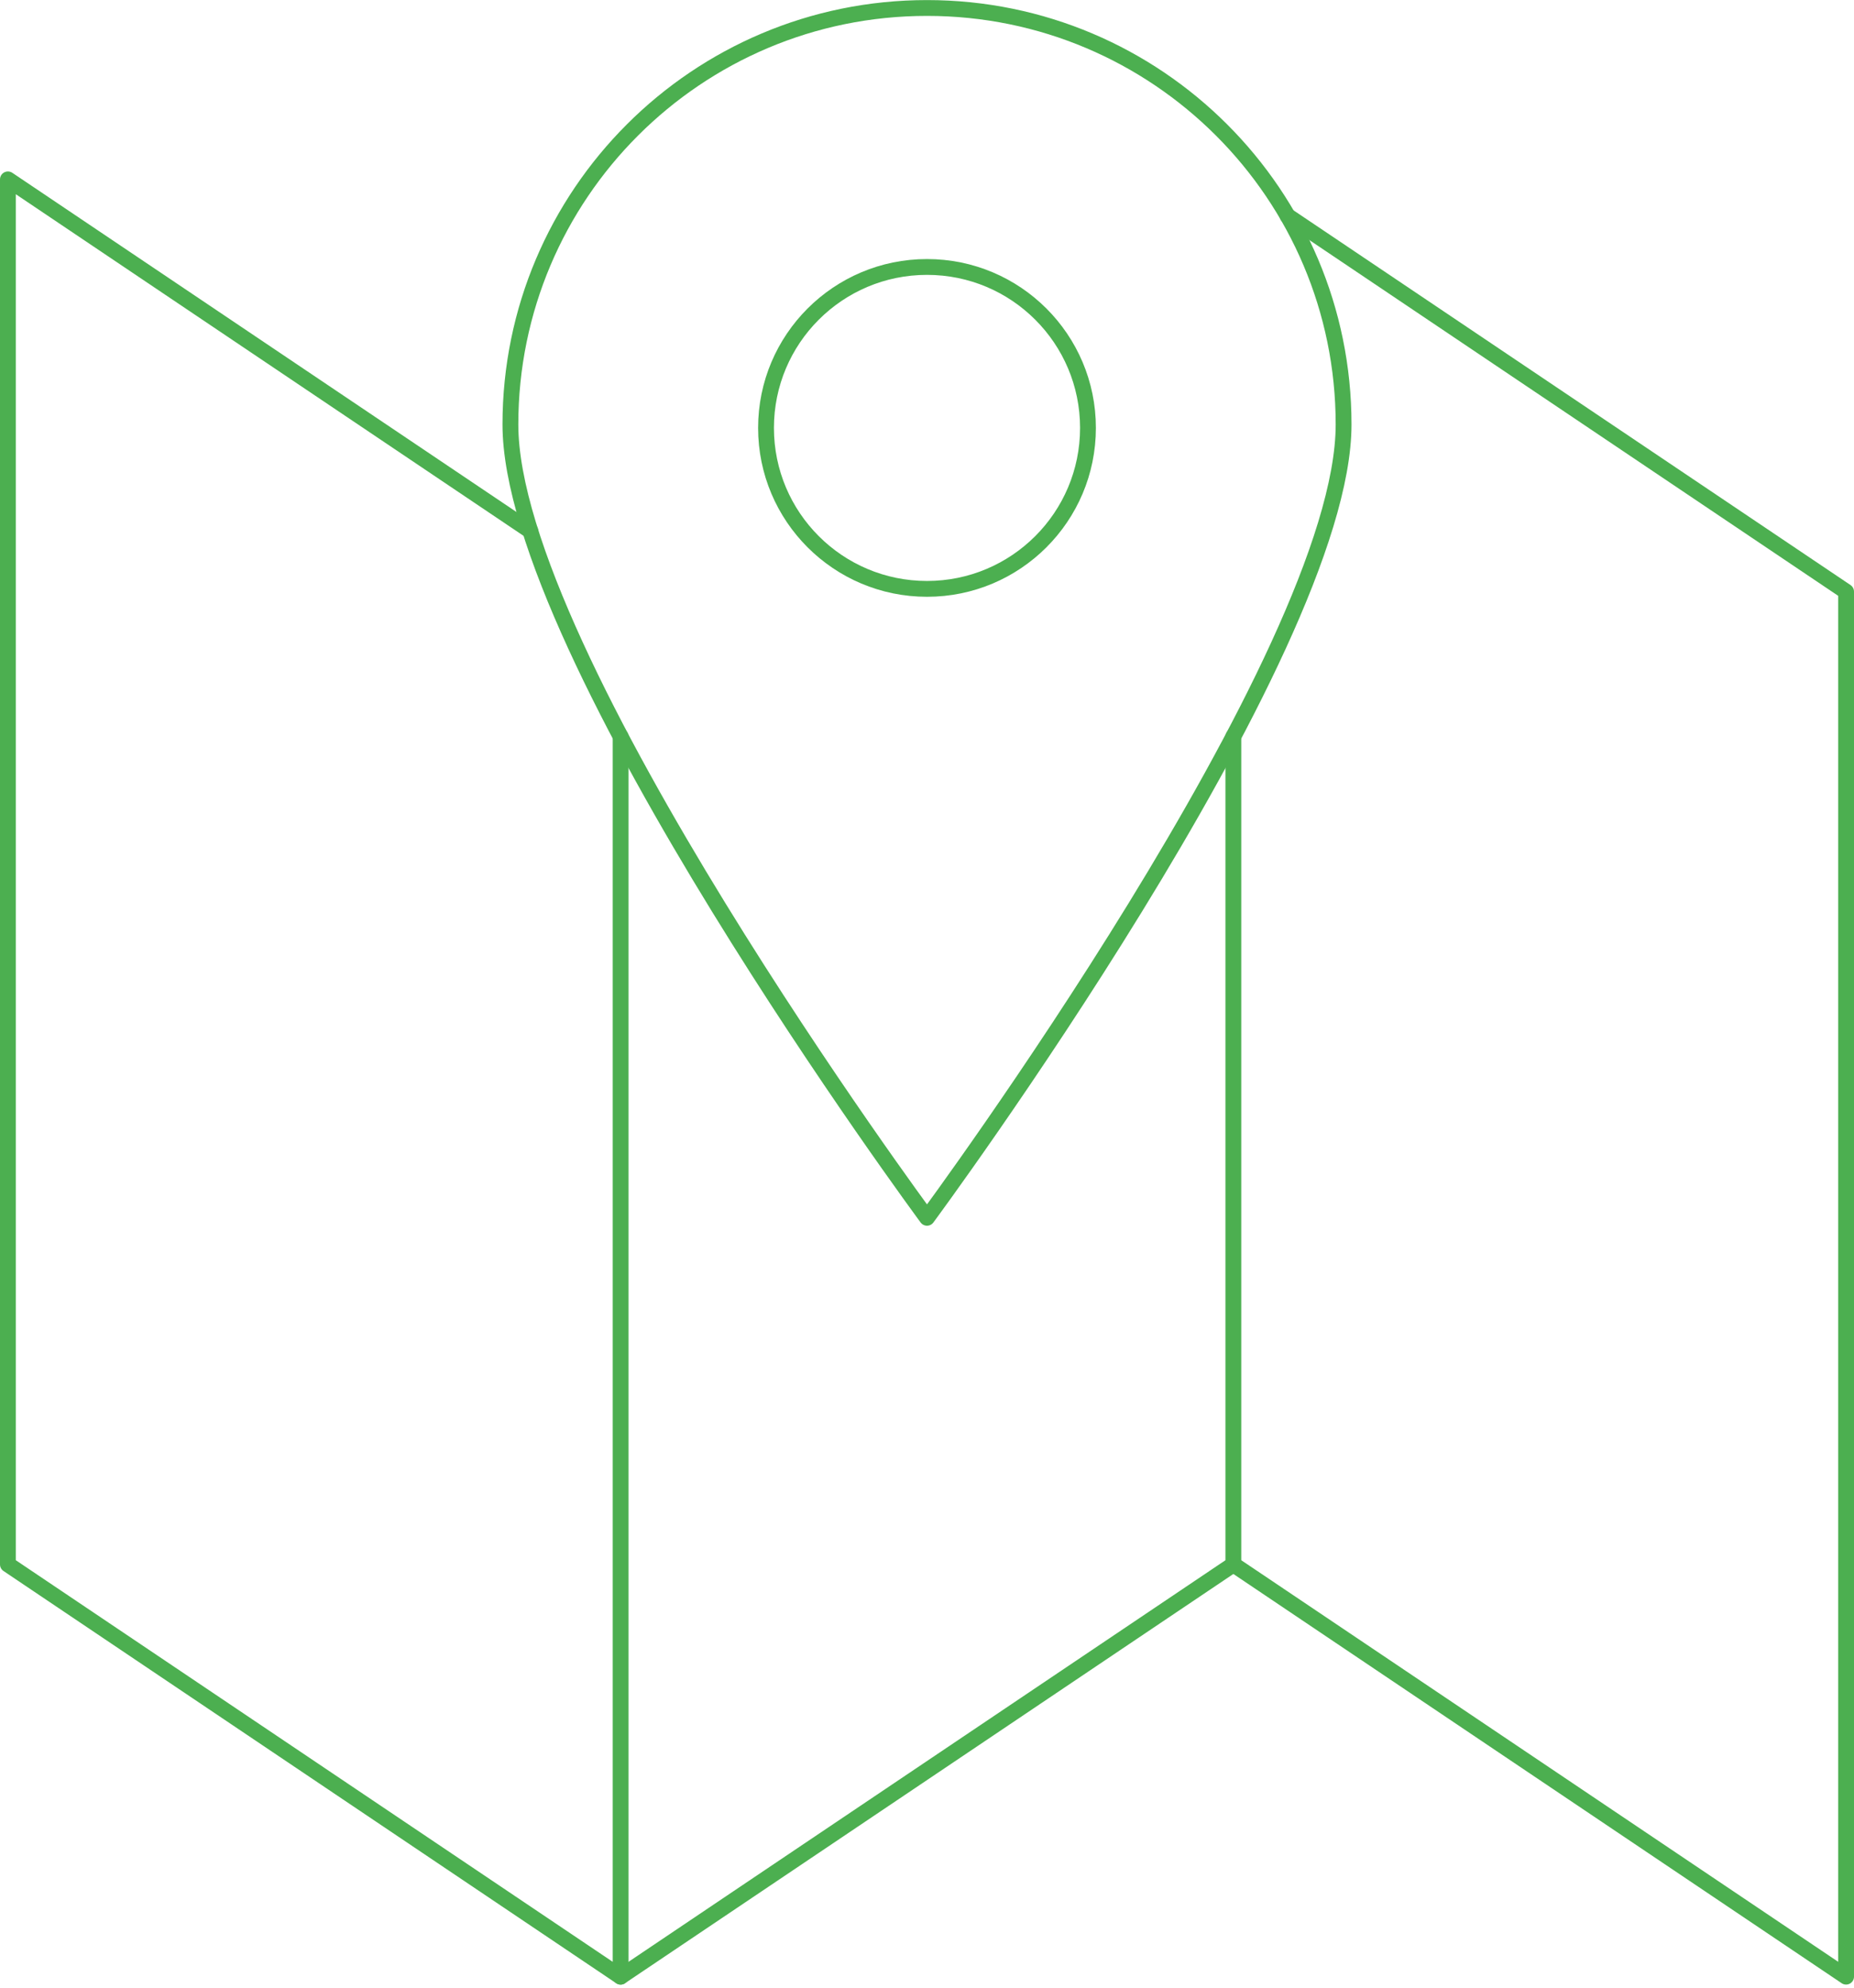
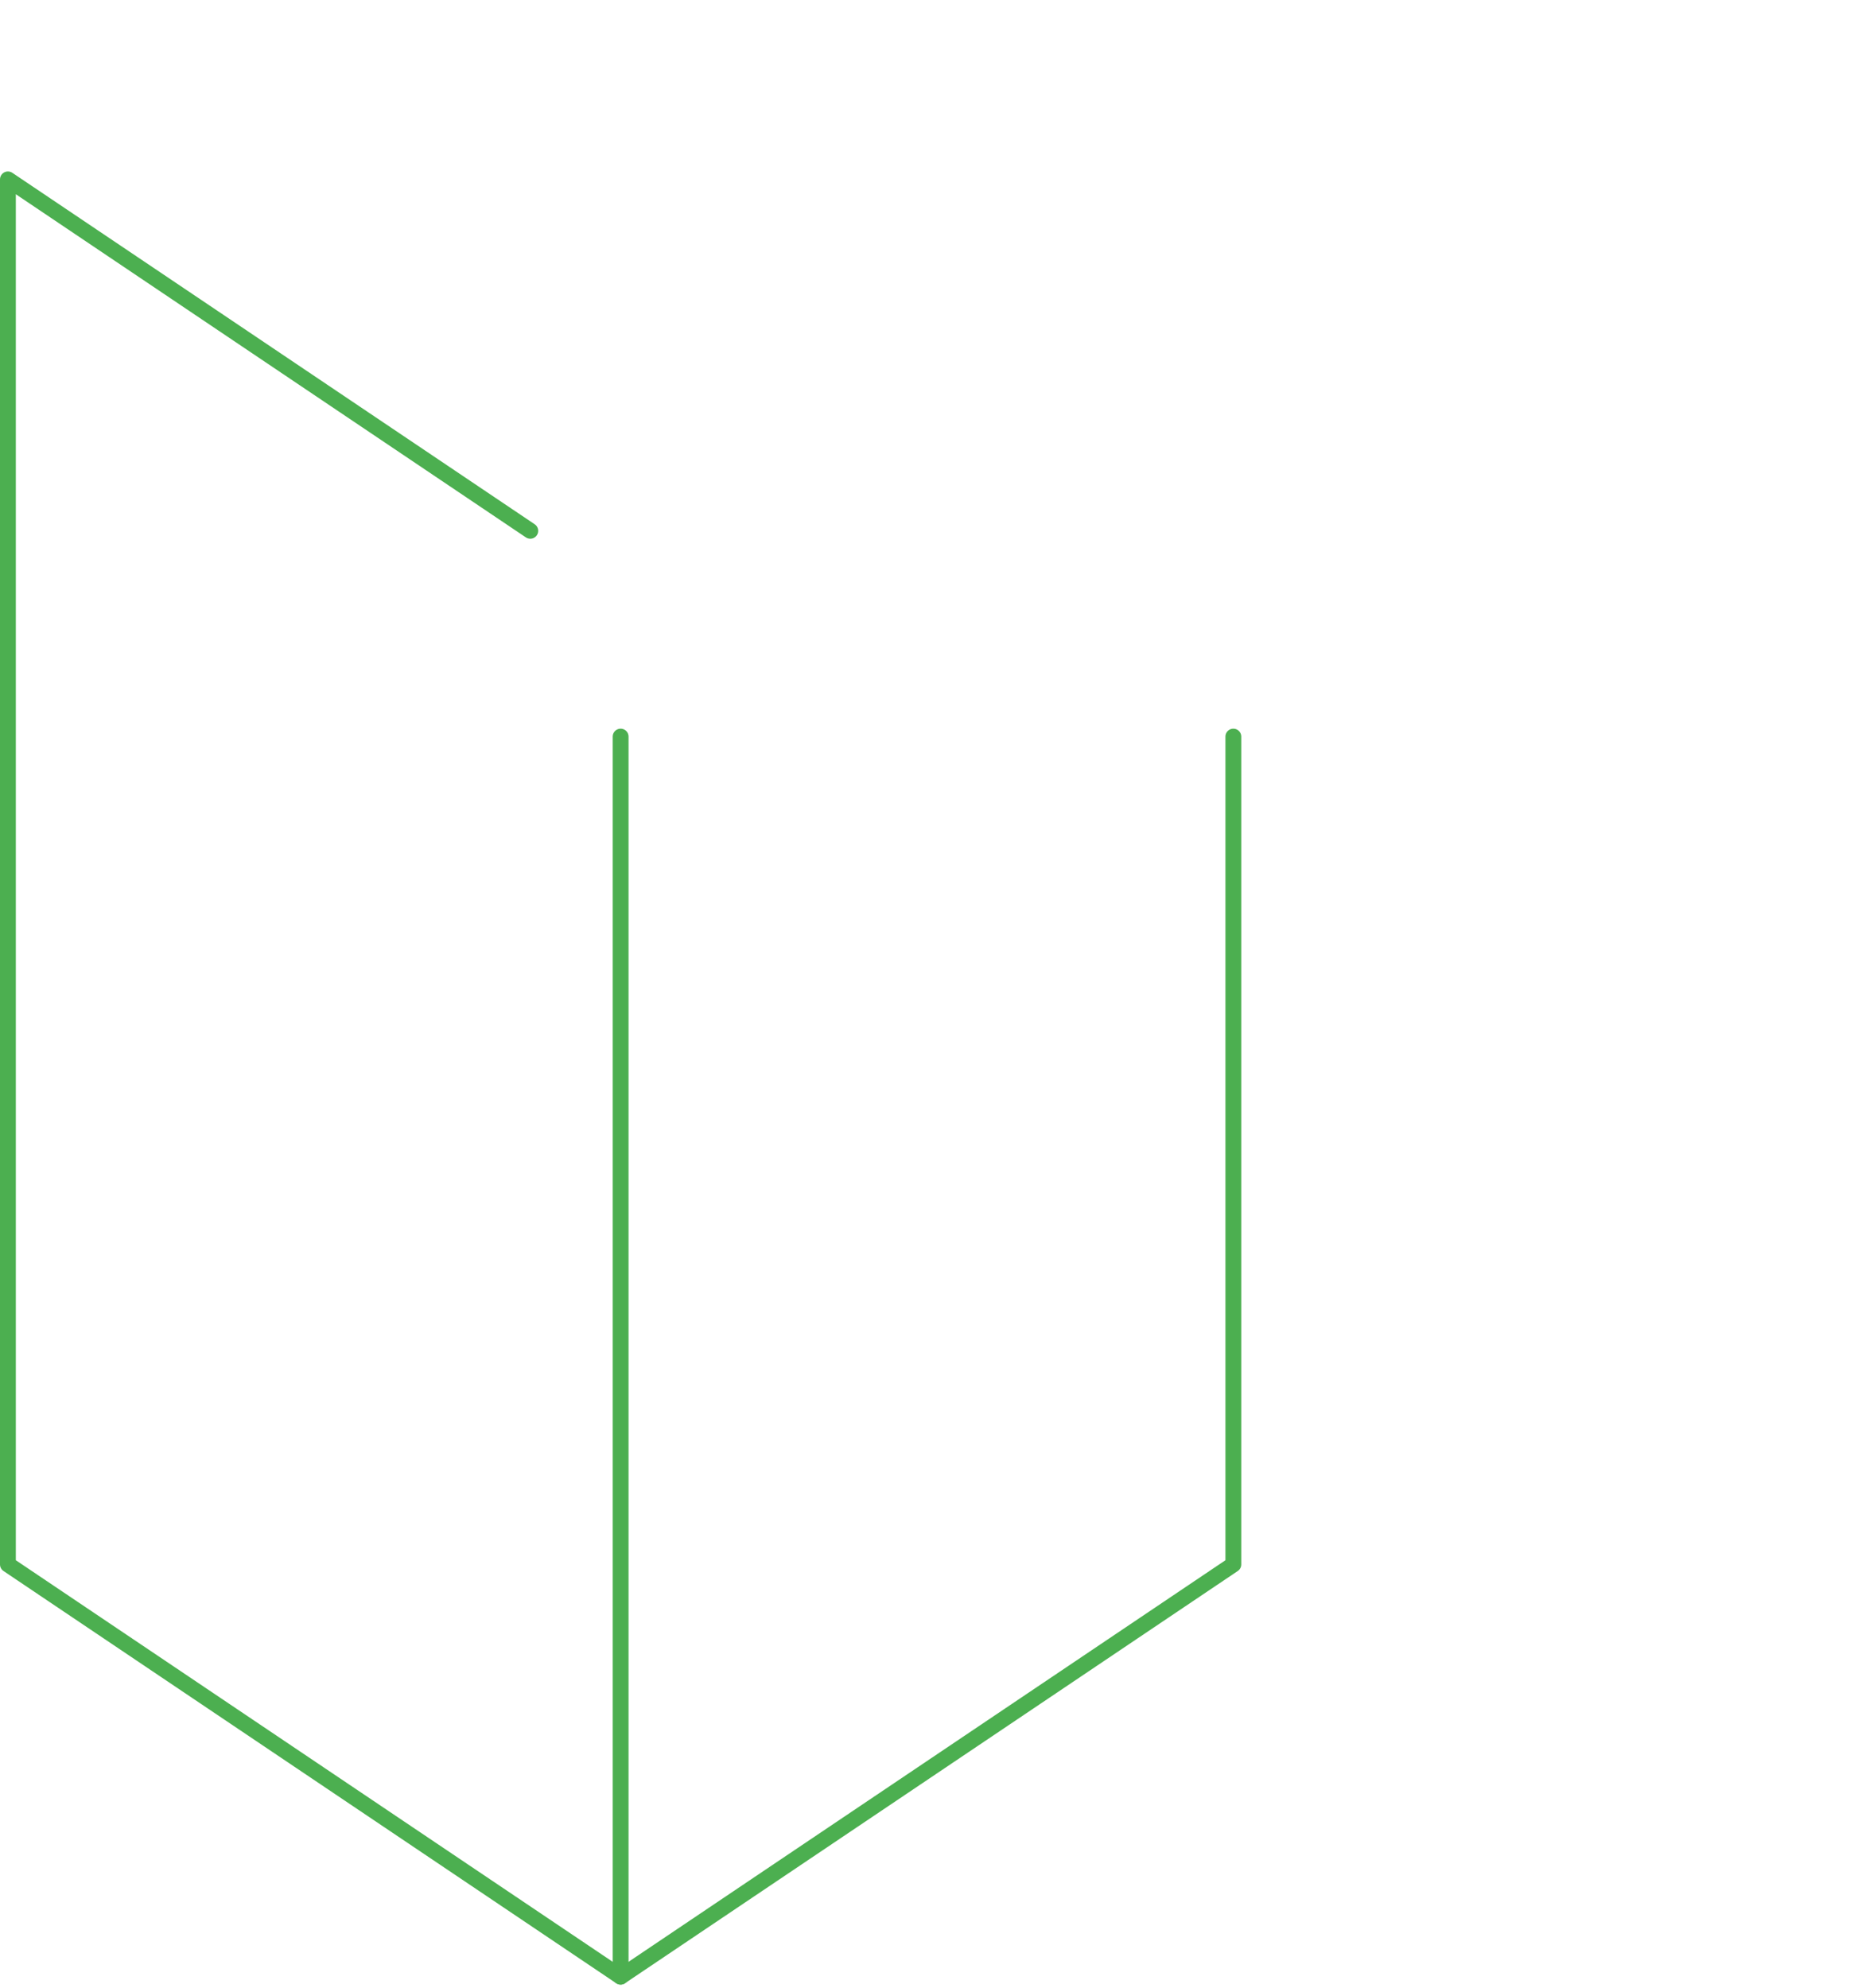
<svg xmlns="http://www.w3.org/2000/svg" version="1.1" id="Слой_1" x="0px" y="0px" viewBox="0 0 175.754 188.444" style="enable-background:new 0 0 175.754 188.444;" xml:space="preserve">
  <style type="text/css">
	.st0{fill:none;stroke:#4CAF50;stroke-width:1.5;stroke-linecap:round;stroke-linejoin:round;}
</style>
  <g id="map-icon" transform="translate(0)">
    <path id="Path_2735" class="st0" d="M58.834,69.834v117.572L0.75,148.322V17.006l49.52,33.321" />
-     <path id="Path_2736" class="st0" d="M122.054,20.463l52.95,35.626v131.314l-58.085-39.082" />
    <path id="Path_2737" class="st0" d="M58.834,187.404l58.084-39.082V69.834" />
-     <path id="Path_2738" class="st0" d="M127.369,40.242c0,21.811-39.492,75.216-39.492,75.216   s-39.492-53.405-39.492-75.216C48.389,18.431,66.074,0.753,87.884,0.757   C109.689,0.761,127.365,18.437,127.369,40.242z" />
-     <circle id="Ellipse_51" class="st0" cx="87.877" cy="40.57" r="15.26" />
  </g>
</svg>